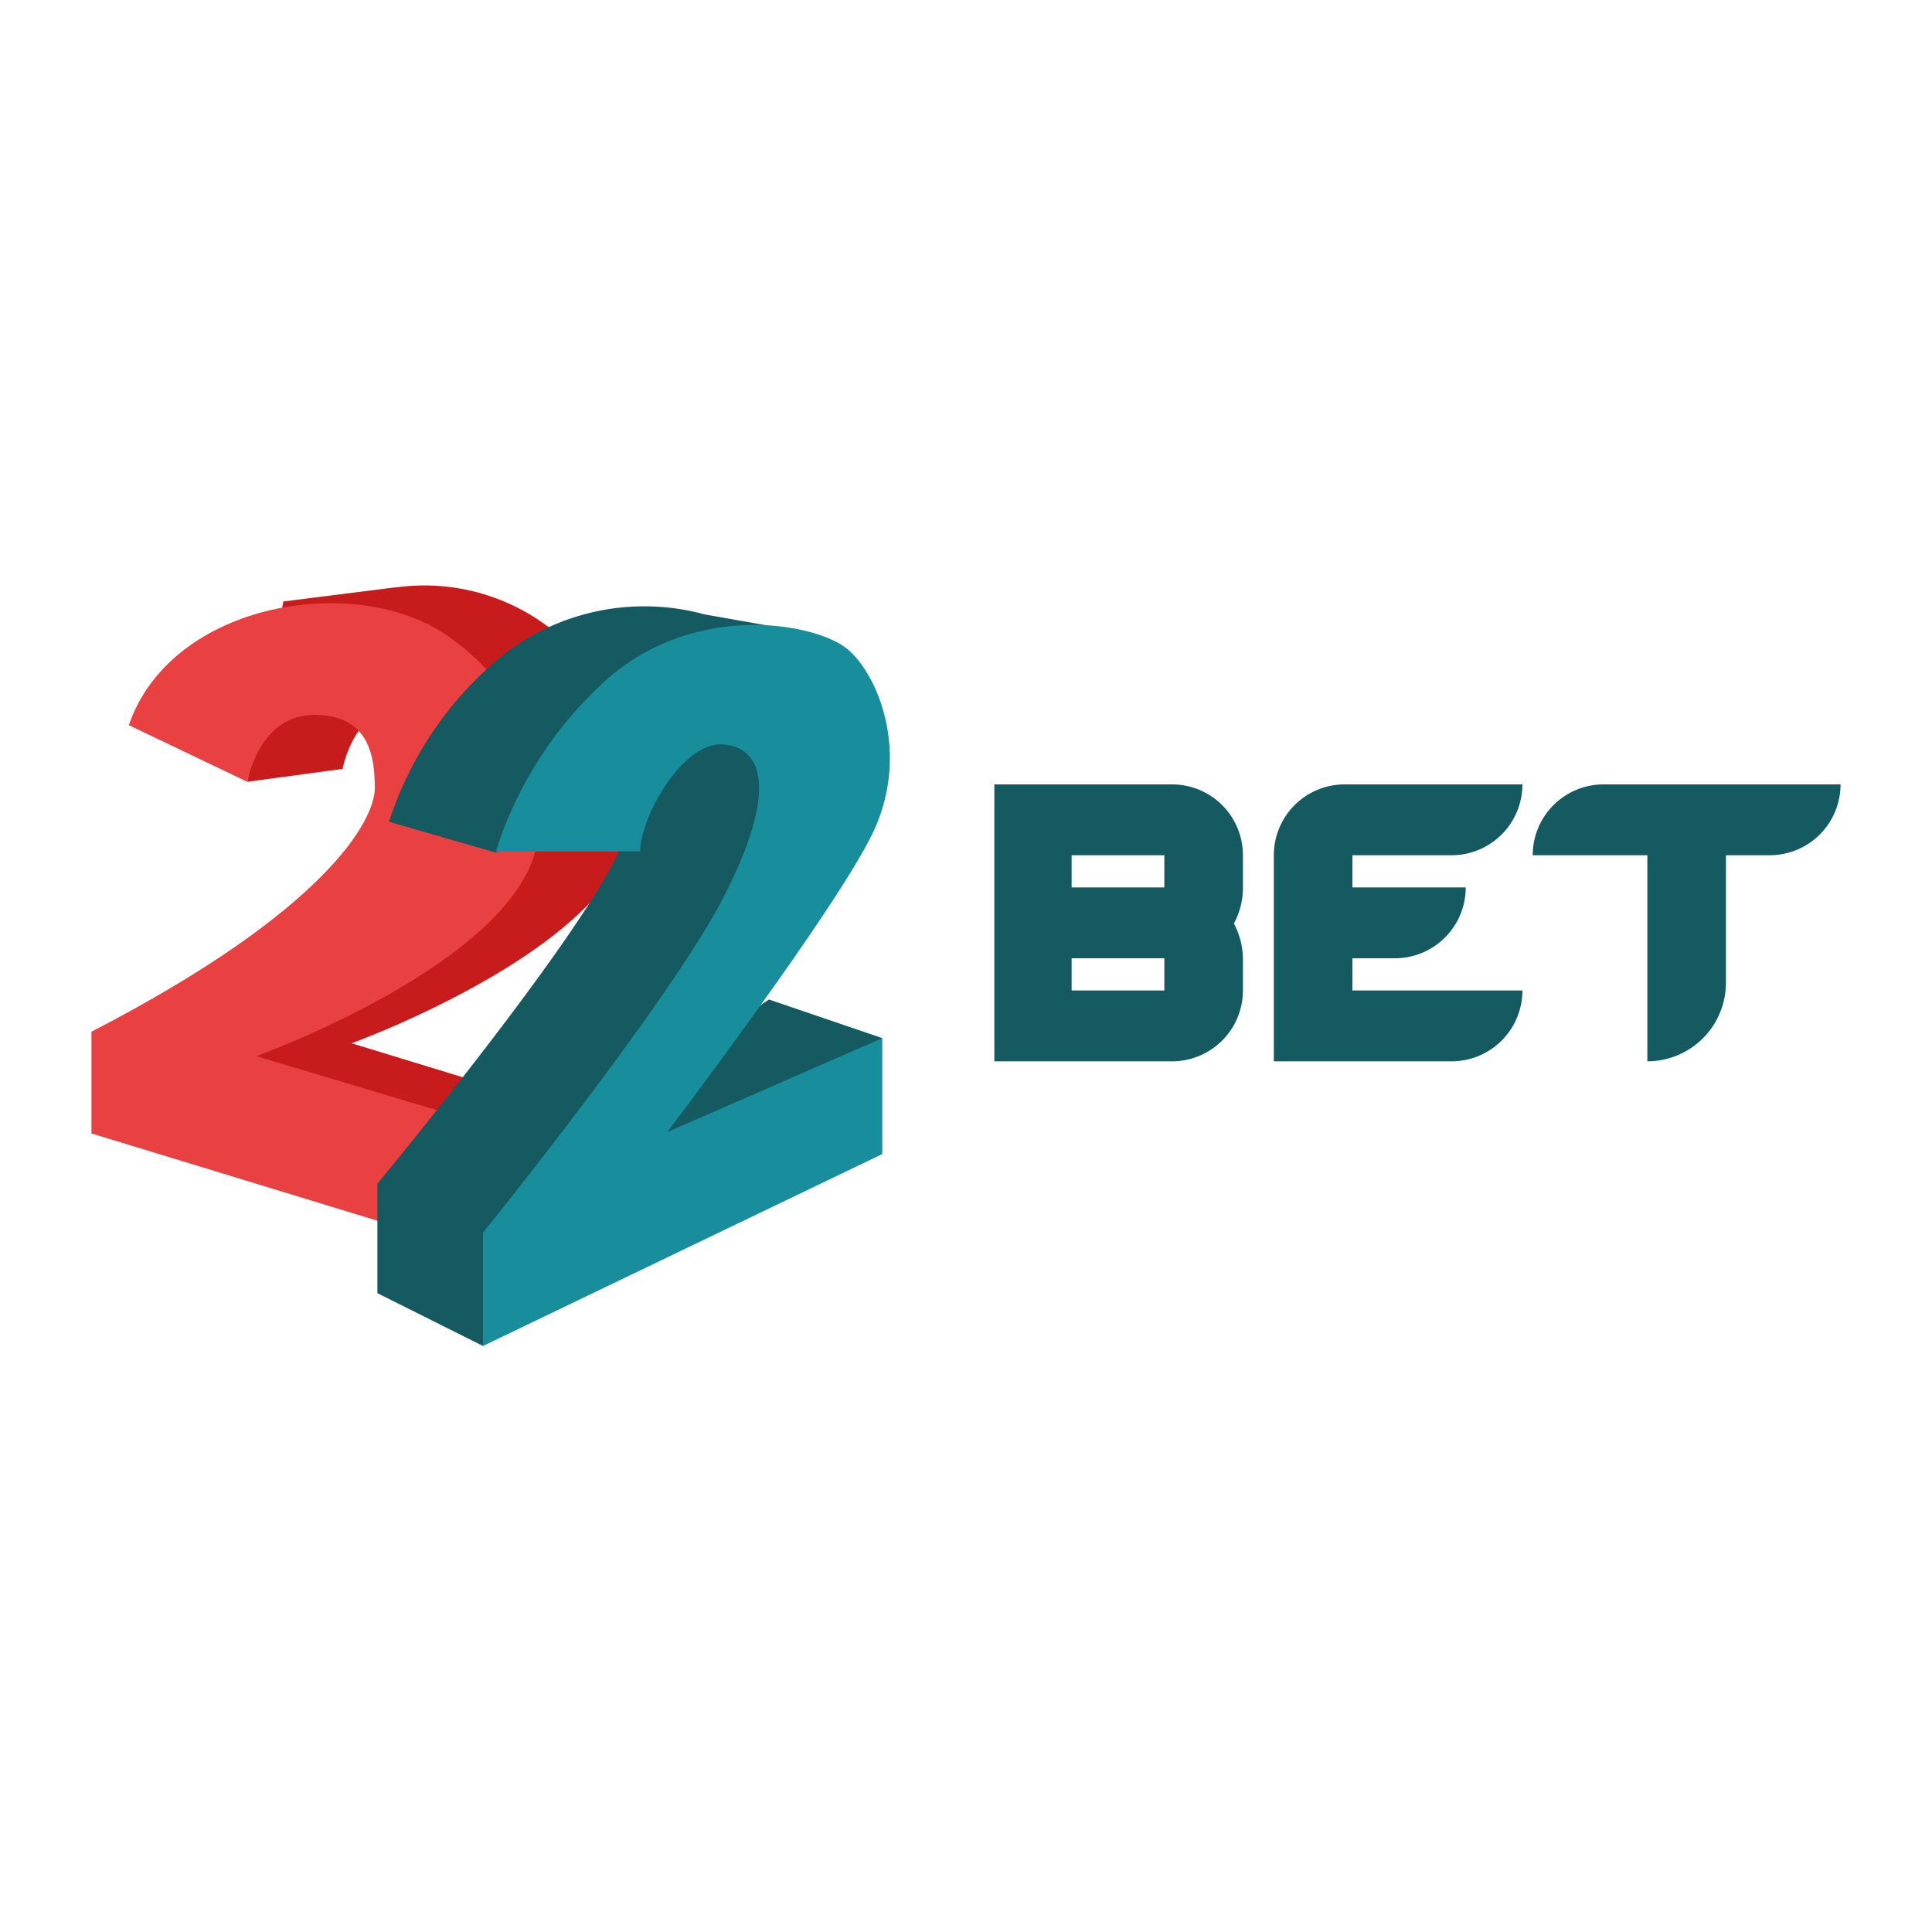
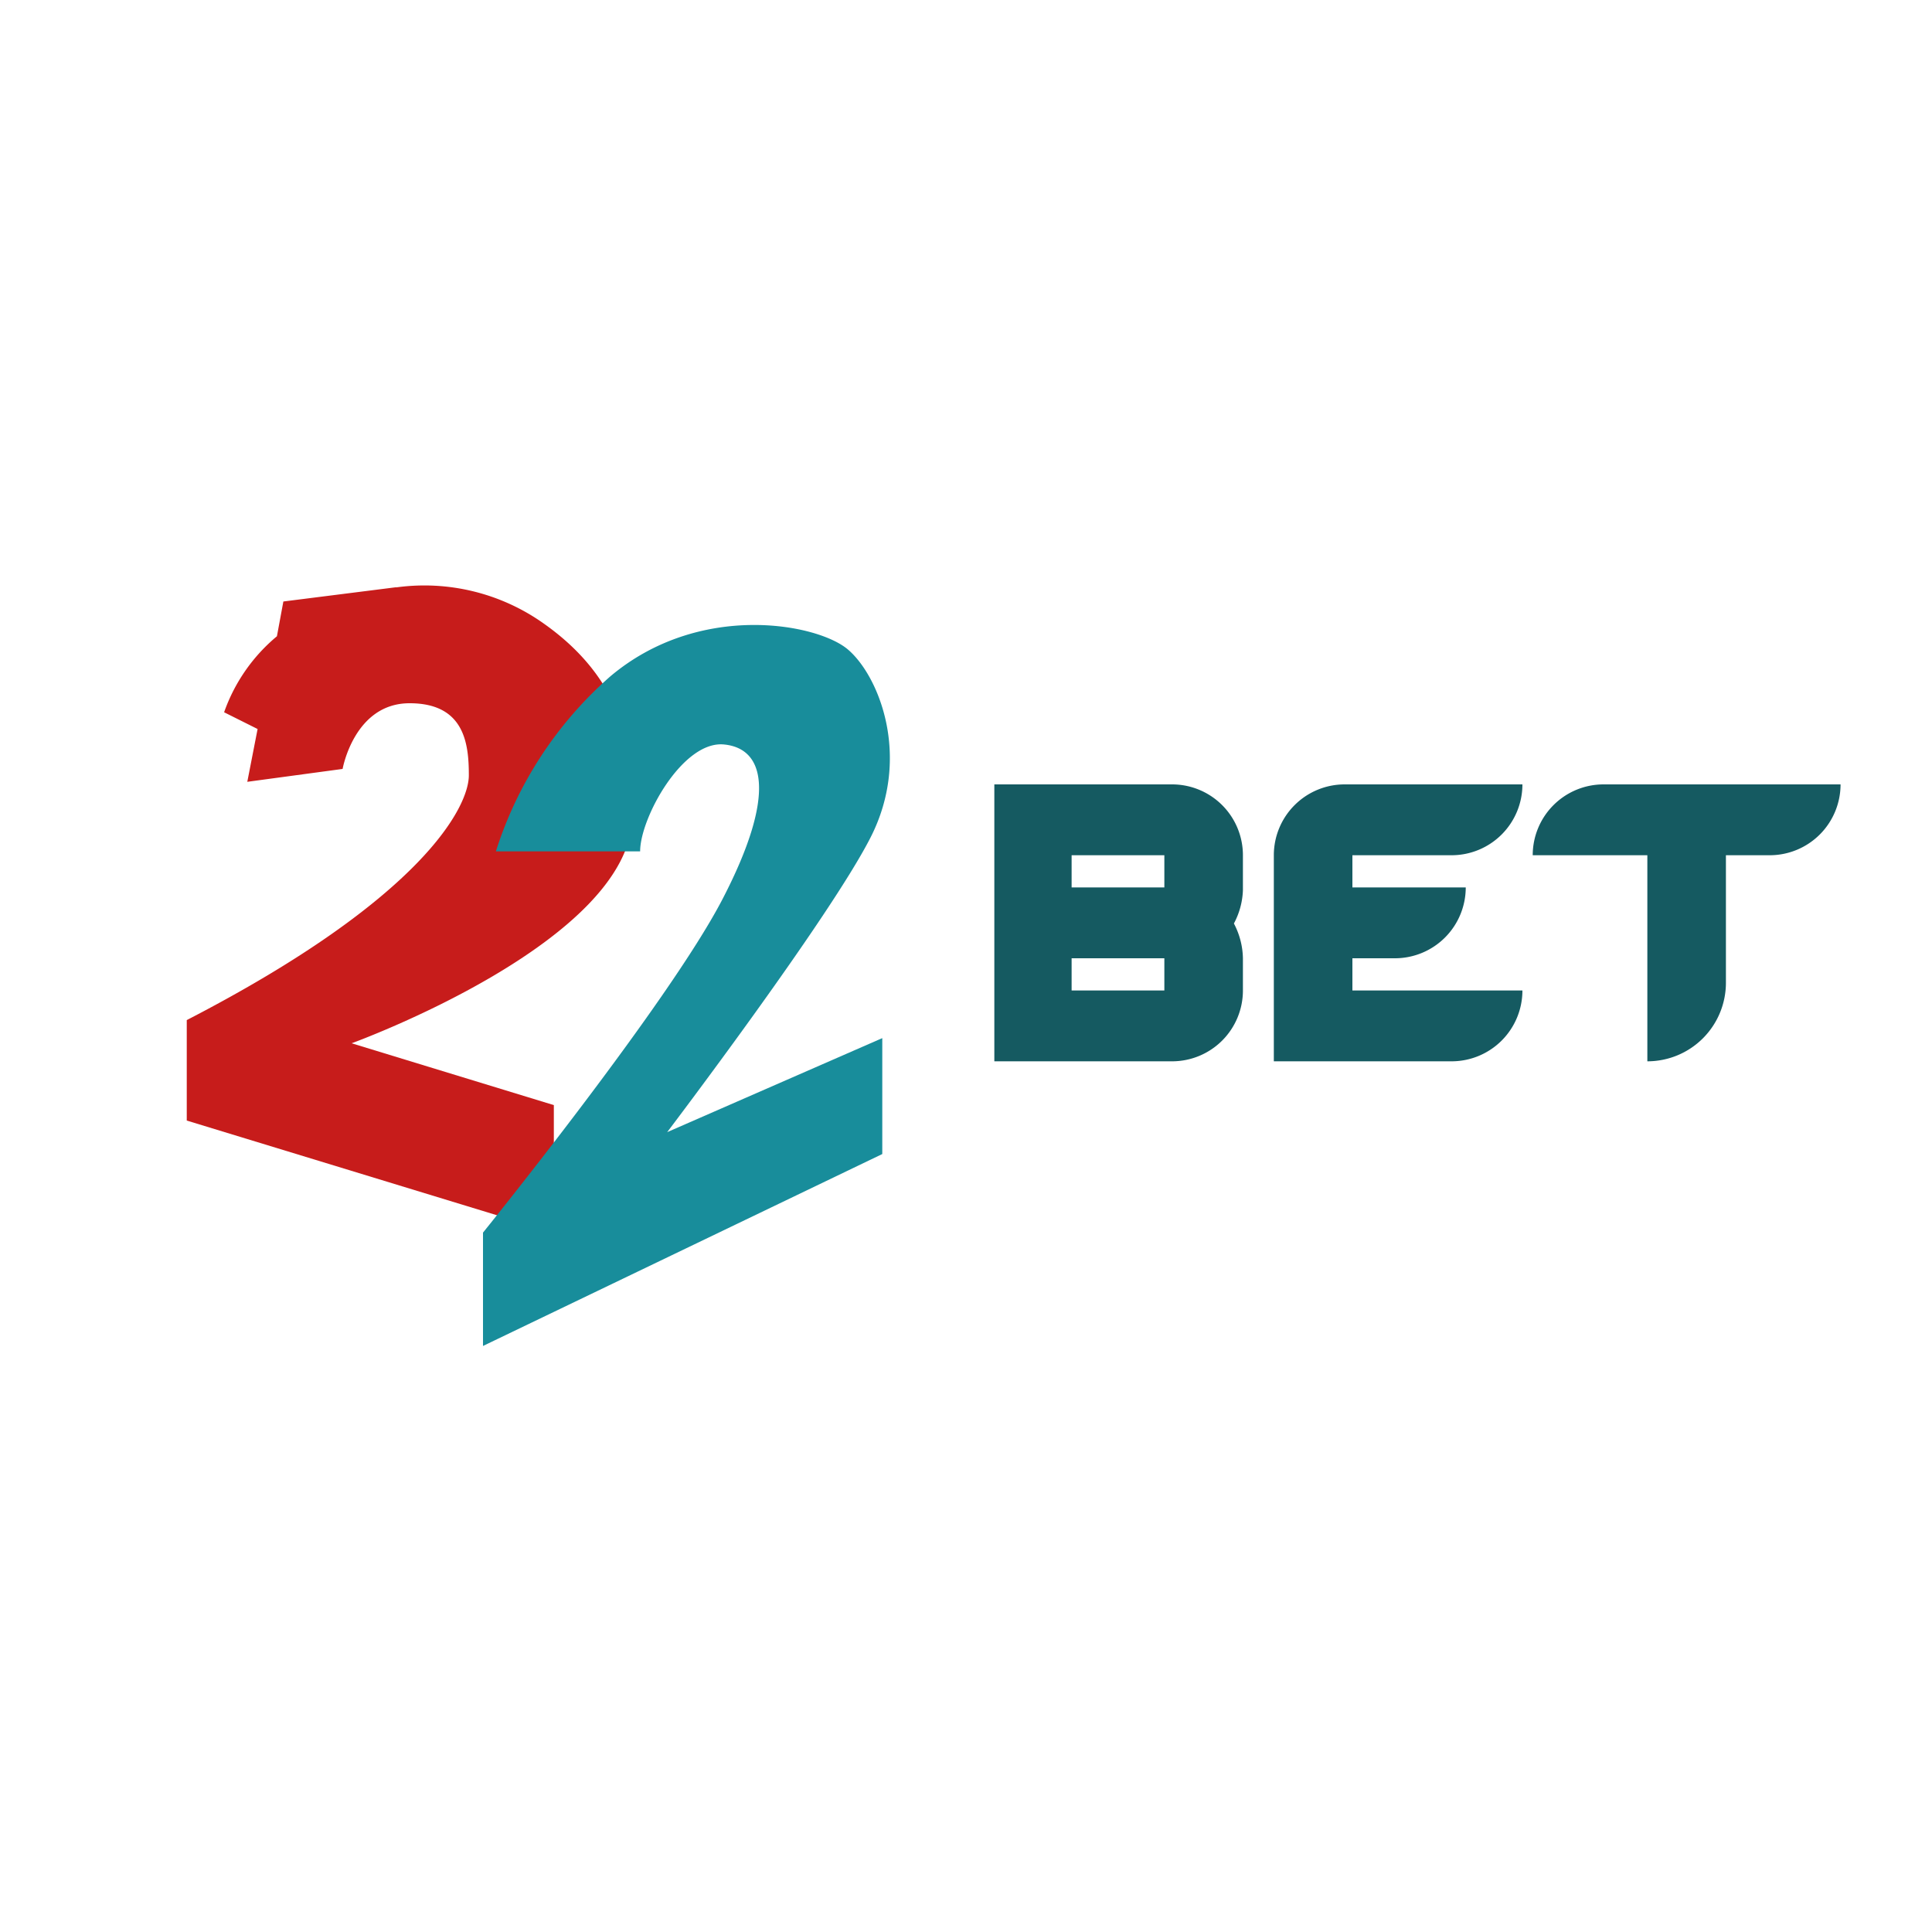
<svg xmlns="http://www.w3.org/2000/svg" viewBox="0 0 150 150">
  <title>22bet</title>
  <path d="M42.2,48.4a16,16,0,0,0-11.4-2.8h-.1L22,46.7l-.5,2.7a13.5,13.5,0,0,0-4.1,5.9L20,56.6l-.8,4.1,7.4-1s.9-5.1,5.2-5.1,4.6,3.2,4.6,5.6-3.5,9.5-21.9,19V87L43,95.7V85.8L27.3,81s21.8-7.9,21.8-17.7C49.1,59.6,49.3,53.4,42.2,48.4Z" style="fill:#c71c1b" />
-   <path d="M10,56.3l9.2,4.4s.9-5.2,5.2-5.2,4.7,3.3,4.7,5.7-3.6,9.4-22,18.9V88l28.5,8.7v-10L19.9,82s21.9-7.9,21.9-17.7c0-3.7.1-9.9-7-14.9S13.3,46.7,10,56.3Z" style="fill:#e94042" />
-   <path d="M59.3,89.7l9.2-9.1-8.8-3-9.8,6.7s8-13.9,11.1-19.8.6-9.9-1.7-13.2l3.9-2.1-8.5-1.5A17.8,17.8,0,0,0,39,50.9a27.7,27.7,0,0,0-8.8,12.9l8.3,2.4,7.4-4.6-3.7-1.2c1.1-2.4,3.1-4.8,5.4-4.6s4,3.7-.1,11.4S29.3,91.9,29.3,91.9v8.5l8.2,4.1,6.9-8.3L40.8,95l16.9-7.9Z" style="fill:#155a61" />
  <path d="M49.7,66.1H38.5a30.2,30.2,0,0,1,8.9-13.6c6.9-5.8,16-4.1,18.4-2.1s5,8.3,1.8,14.6S51.8,87.9,51.8,87.9l16.7-7.3v9l-31,14.9V95.7S51.9,77.9,56.1,69.8s3.3-11.7.1-12S49.7,63.5,49.7,66.1Z" style="fill:#188d9b" />
  <path d="M124.5,60.9a5.5,5.5,0,0,0-5.5,5.5h8.9v16h0a6.1,6.1,0,0,0,6.1-6.1V66.4h3.4a5.5,5.5,0,0,0,5.5-5.5Z" style="fill:#155a61" />
  <path d="M112.7,66.4a5.5,5.5,0,0,0,5.5-5.5H104.4a5.5,5.5,0,0,0-5.5,5.5v16h13.8a5.5,5.5,0,0,0,5.5-5.5H105V74.4h3.3a5.5,5.5,0,0,0,5.5-5.5H105V66.4Z" style="fill:#155a61" />
  <path d="M91,60.9H77.2V82.4H91a5.5,5.5,0,0,0,5.5-5.5h0V74.4h0a6,6,0,0,0-.7-2.7,5.9,5.9,0,0,0,.7-2.6h0V66.4A5.5,5.5,0,0,0,91,60.9Zm-.6,16H83.2V74.4h7.2Zm0-8H83.2V66.4h7.2Z" style="fill:#155a61" />
</svg>